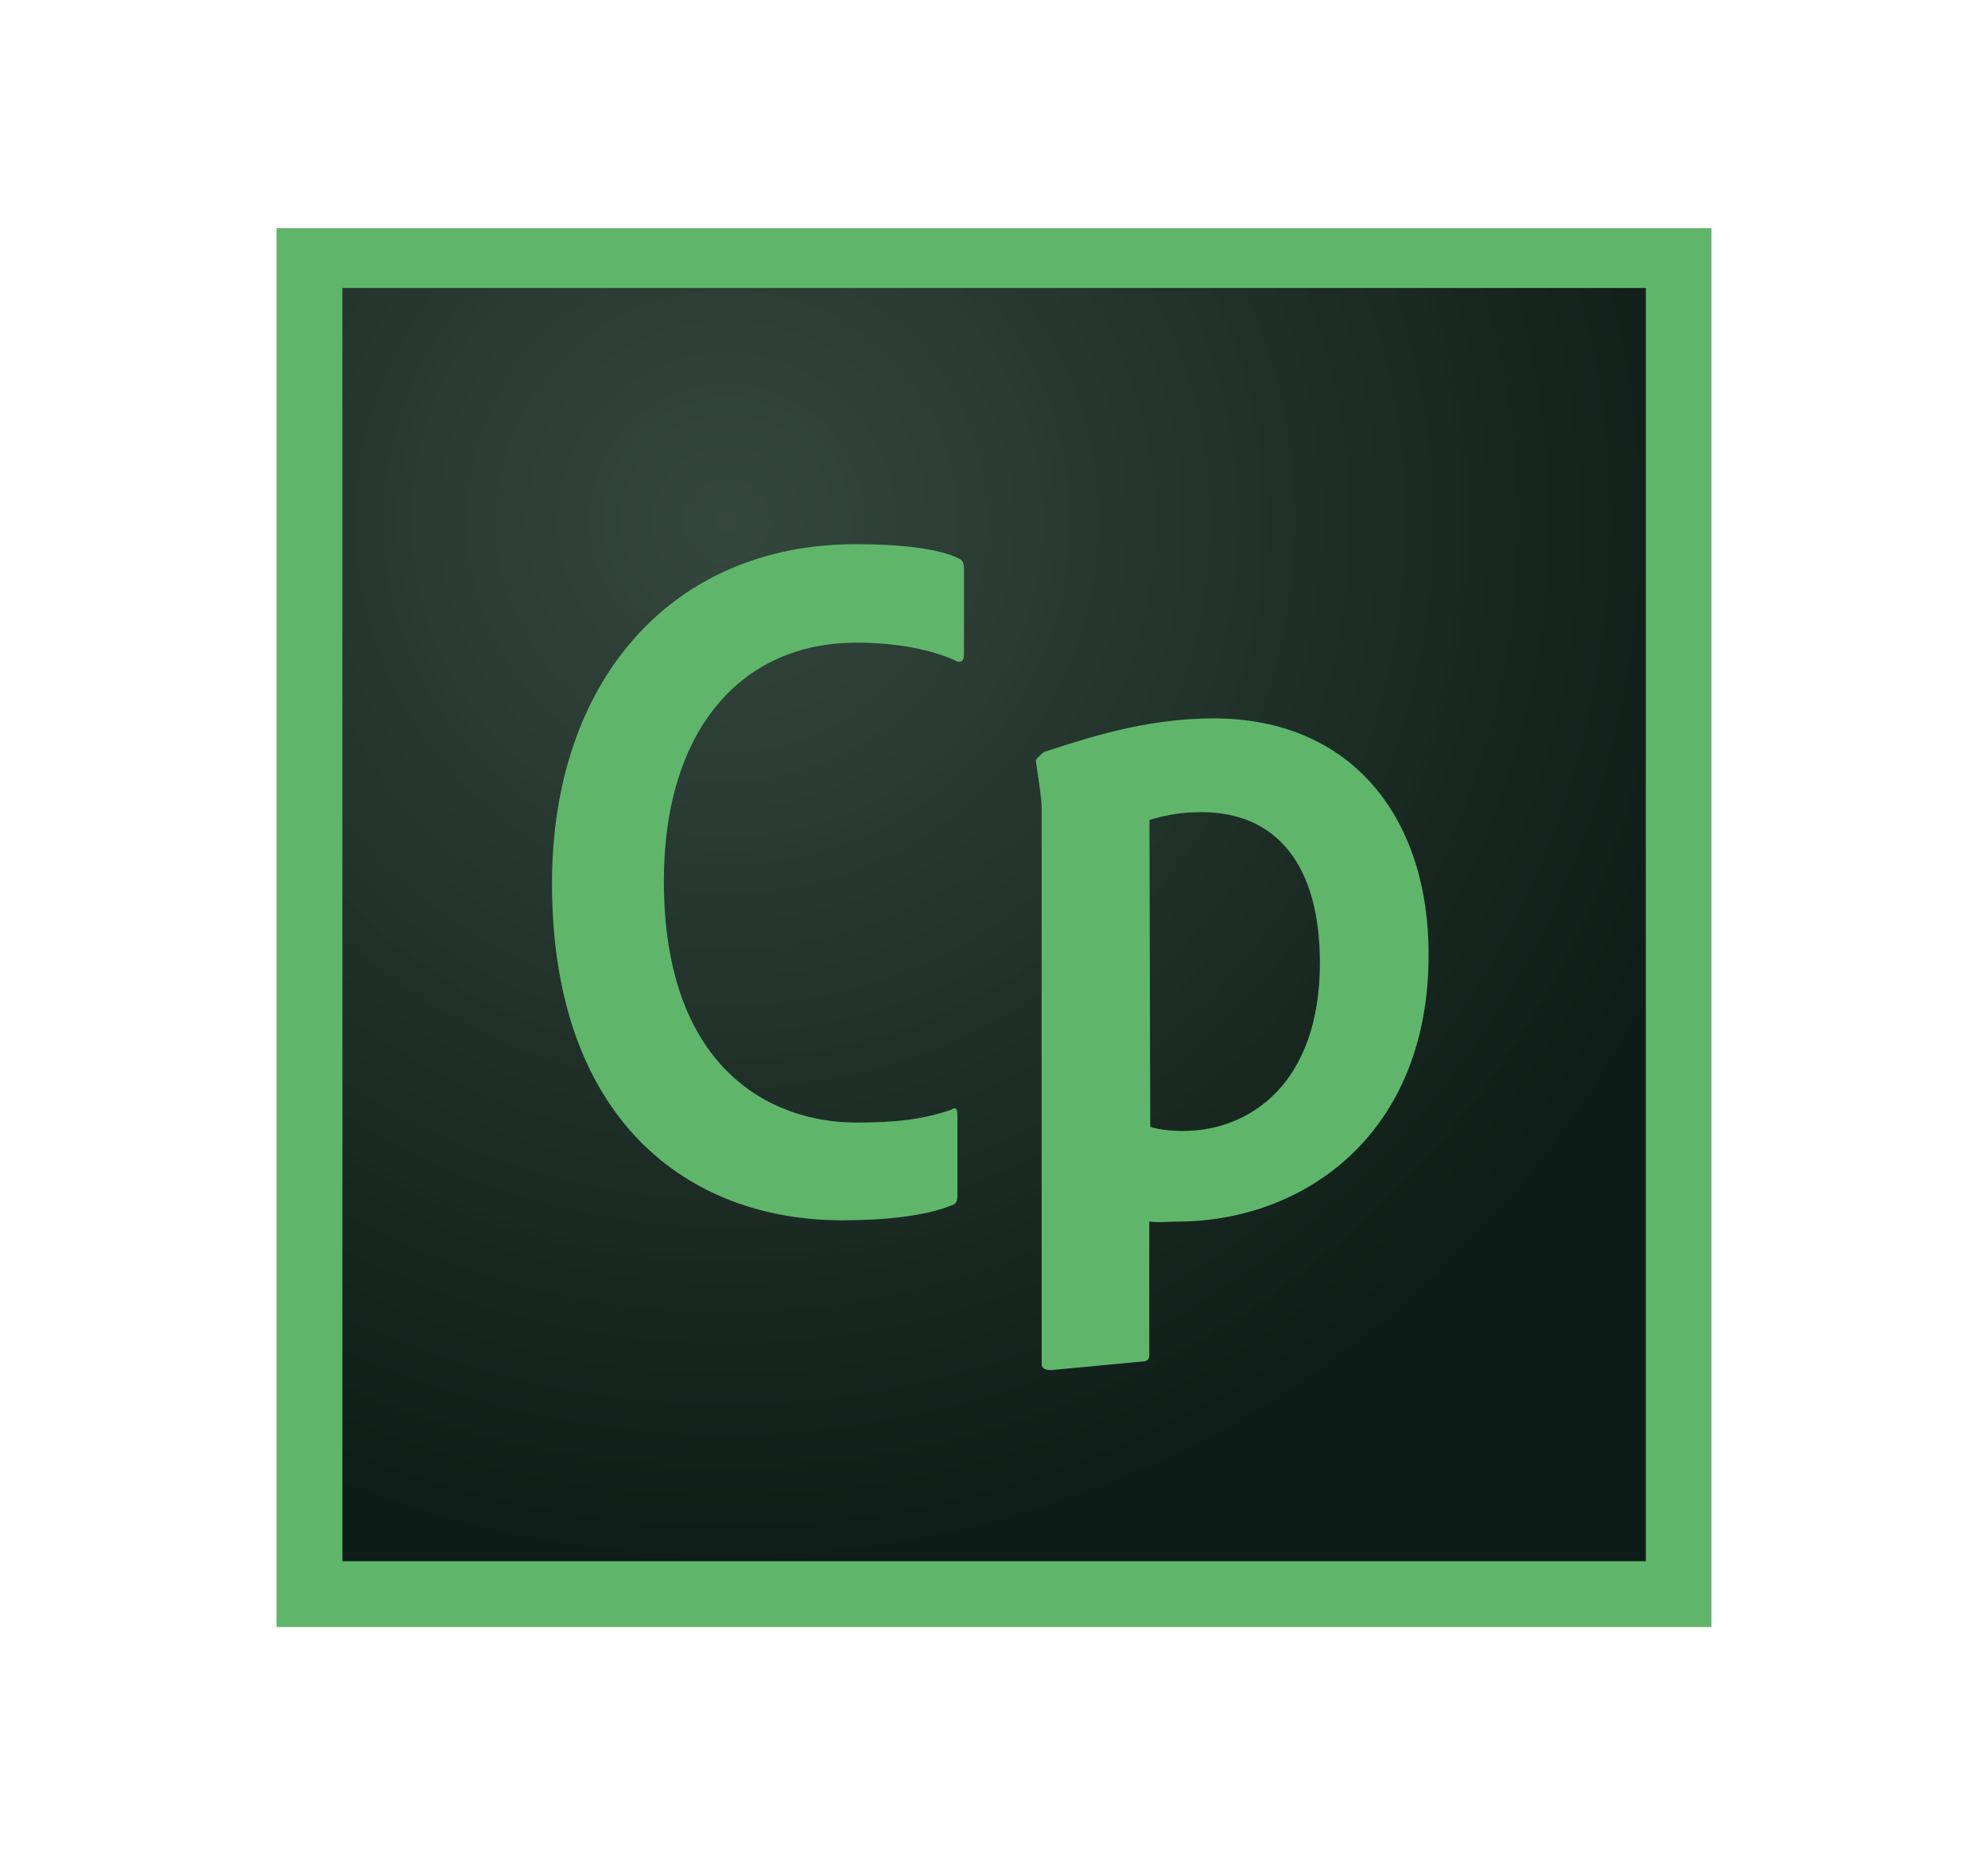
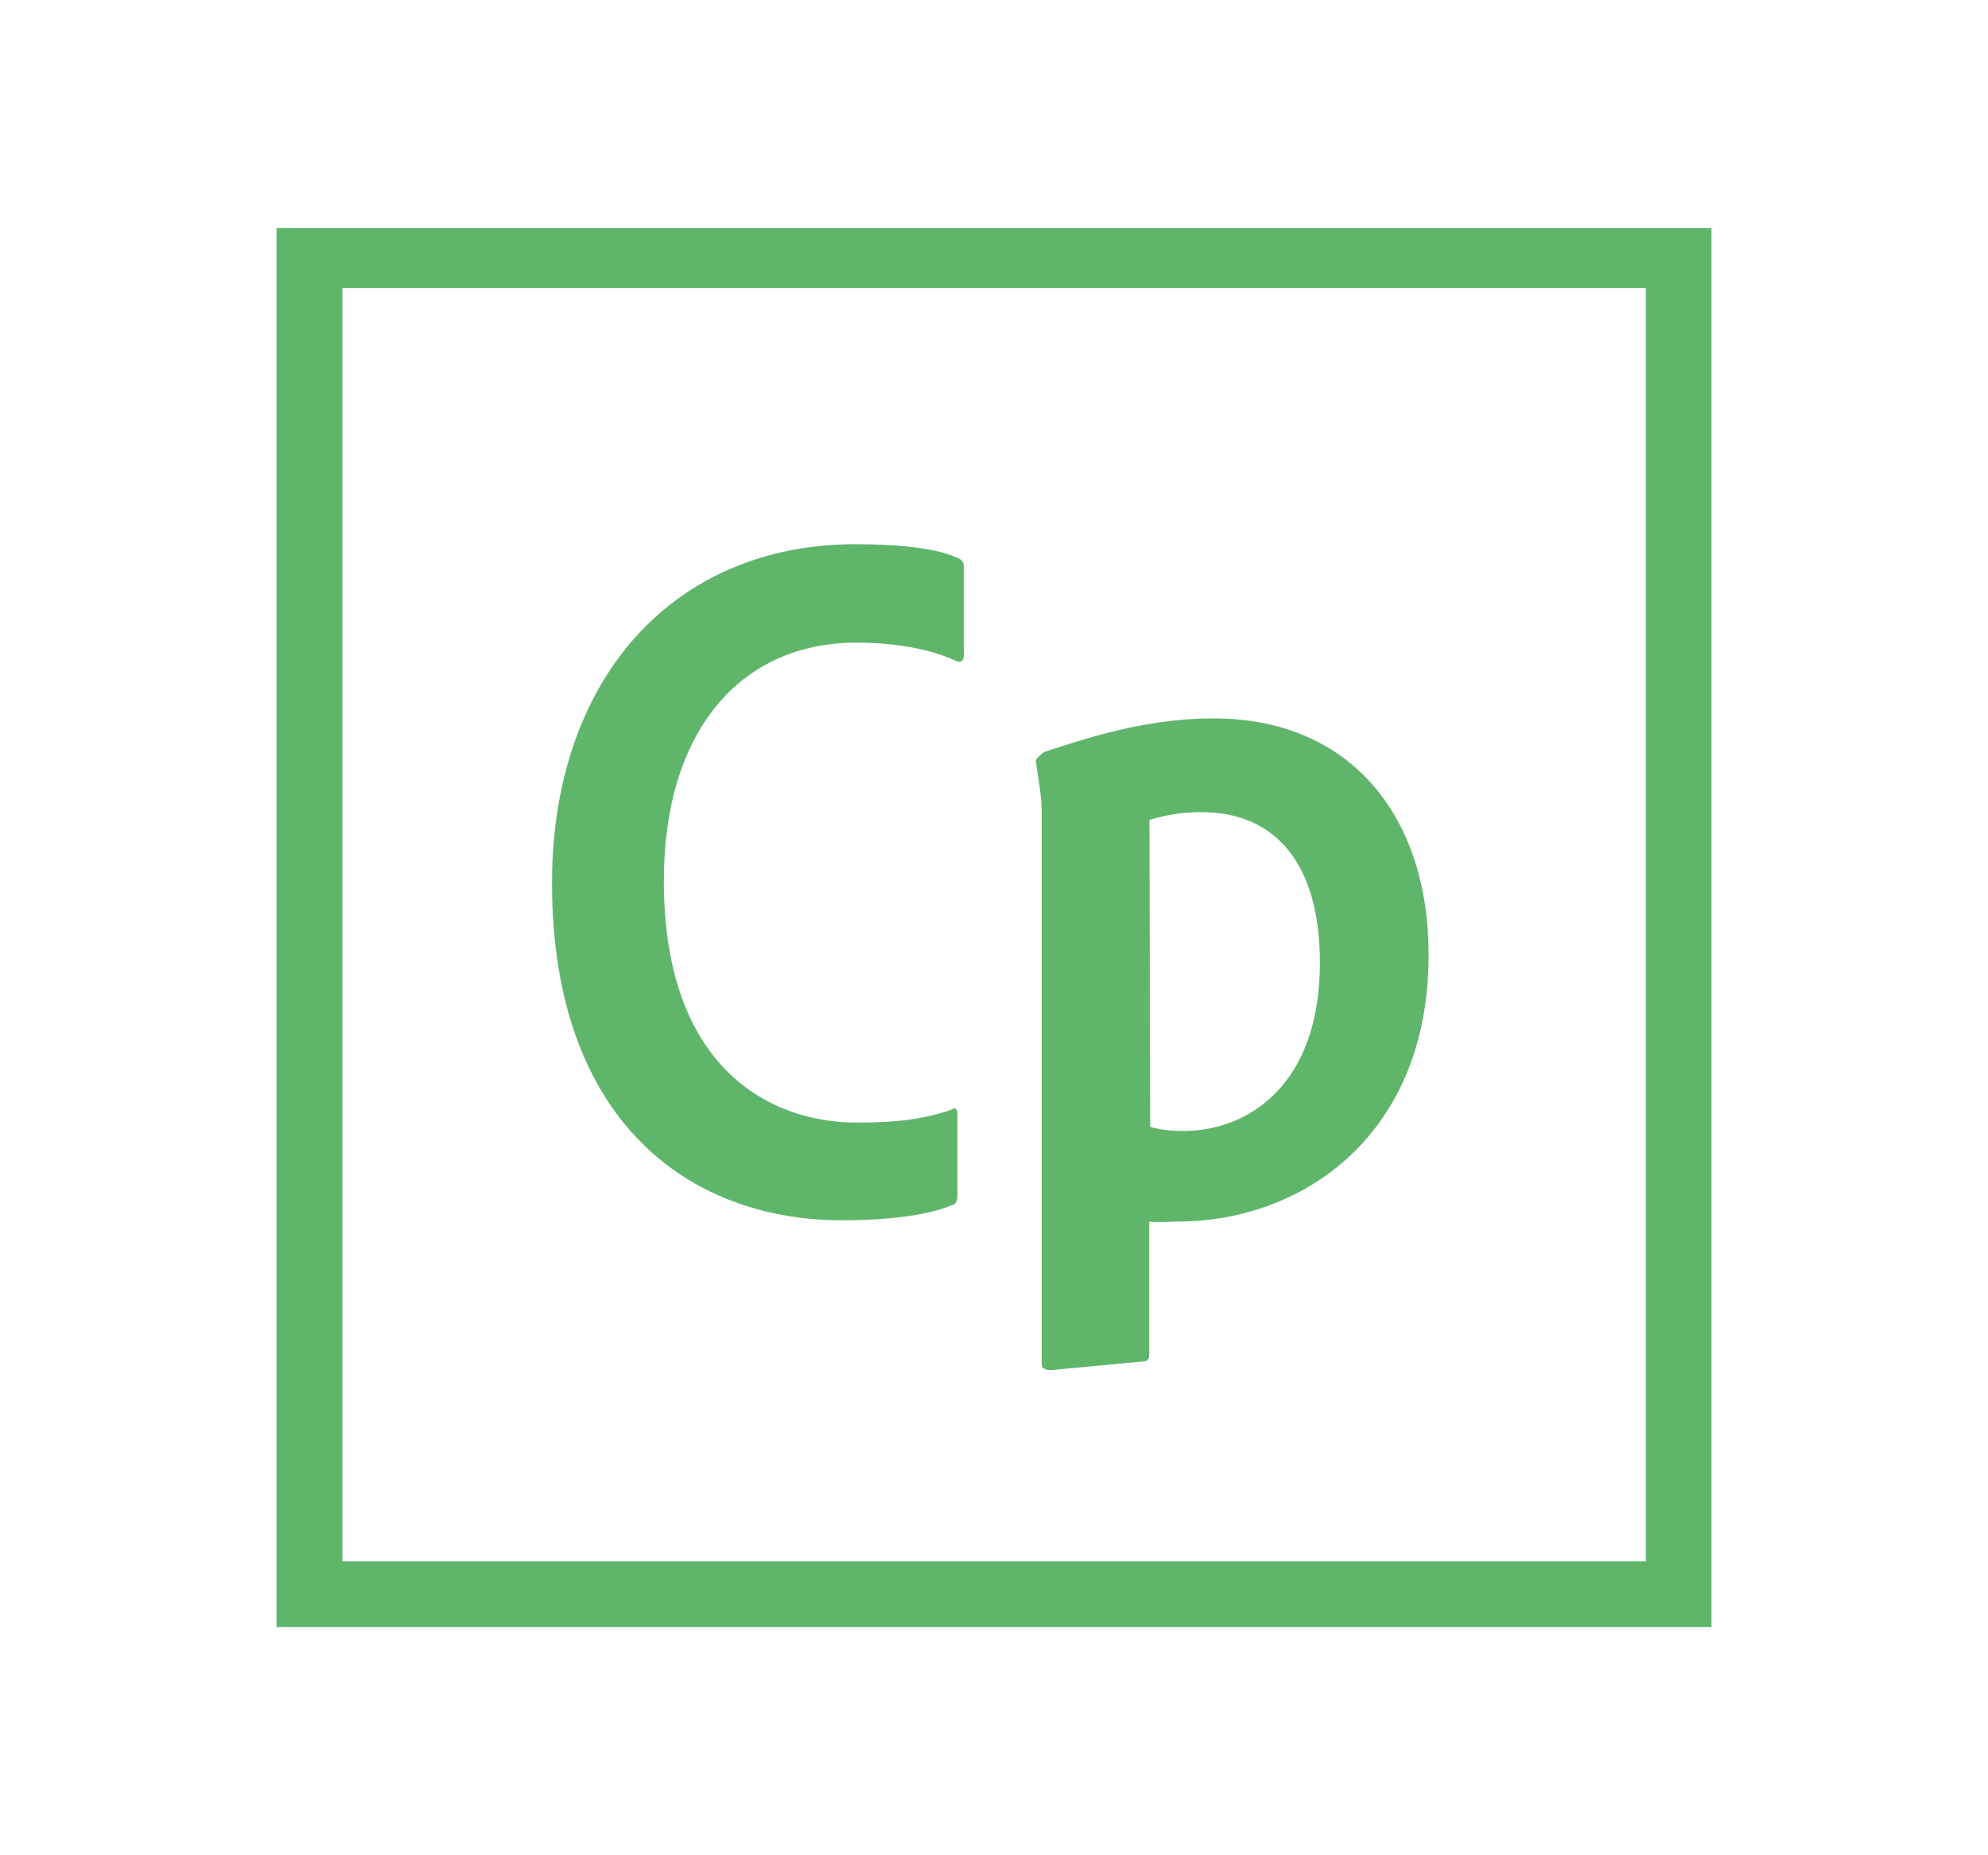
<svg xmlns="http://www.w3.org/2000/svg" version="1.0" id="Layer_1" x="0px" y="0px" viewBox="0 0 300 280" enable-background="new 0 0 300 280" xml:space="preserve">
  <g>
    <radialGradient id="SVGID_1_" cx="-1978.586" cy="764" r="0.141" gradientTransform="matrix(1099.982 0 0 -1069.707 2176524.5 817342.125)" gradientUnits="userSpaceOnUse">
      <stop offset="0" style="stop-color:#304339;stop-opacity:0.98" />
      <stop offset="1" style="stop-color:#0D1C16" />
    </radialGradient>
-     <path fill="url(#SVGID_1_)" d="M48.84,40.8H251.9v198.36H48.84V40.8L48.84,40.8z" />
    <path fill="#5FB66B" d="M51.67,43.46h196.69v192.16H51.67V43.46L51.67,43.46z M41.73,245.56h216.54V34.44H41.73V245.56z" />
    <path fill="#5FB66B" d="M144.48,180.39v-12.17c0-1.1-0.46-1.1-0.99-0.71c-4.32,1.45-8.32,1.91-14.26,1.91   c-13.09,0-29.05-8.32-29.05-36.45c0-22.75,11.64-35.98,29.05-35.98c6.23,0,11.54,1.1,15.14,2.8c0.46,0.18,1.1,0.18,1.1-1.1V85.85   c0-0.88-0.18-1.34-0.92-1.63c-2.8-1.34-8.21-2.09-15.43-2.09c-27.7,0-45.82,20.56-45.82,51.16c0,35.74,20.56,50.88,43.77,50.88   c6.4,0,12.63-0.64,16.52-2.26C144.23,181.77,144.48,181.31,144.48,180.39L144.48,180.39z M173.46,123.74   c2.44-0.71,4.71-1.17,7.85-1.17c11.29,0,17.87,7.93,17.87,22.75c0,18.15-10.54,25.37-20.66,25.37c-1.63,0-3.61-0.18-4.95-0.64   L173.46,123.74L173.46,123.74z M183.12,108.42c-10.54,0-19.57,3.15-25.55,5.06c-0.28,0.18-1.27,1.1-1.27,1.27   c0.28,2.09,0.89,5.59,0.89,7.22v83.89c0,0.71,0.64,0.92,1.45,0.92l14.15-1.34c0.71-0.18,0.64-0.81,0.64-1.34v-19.74   c1.34,0.18,3.08,0,4.25,0c19.14,0,37.9-13.27,37.9-40.16C215.67,123.74,204.24,108.42,183.12,108.42L183.12,108.42z" />
  </g>
</svg>